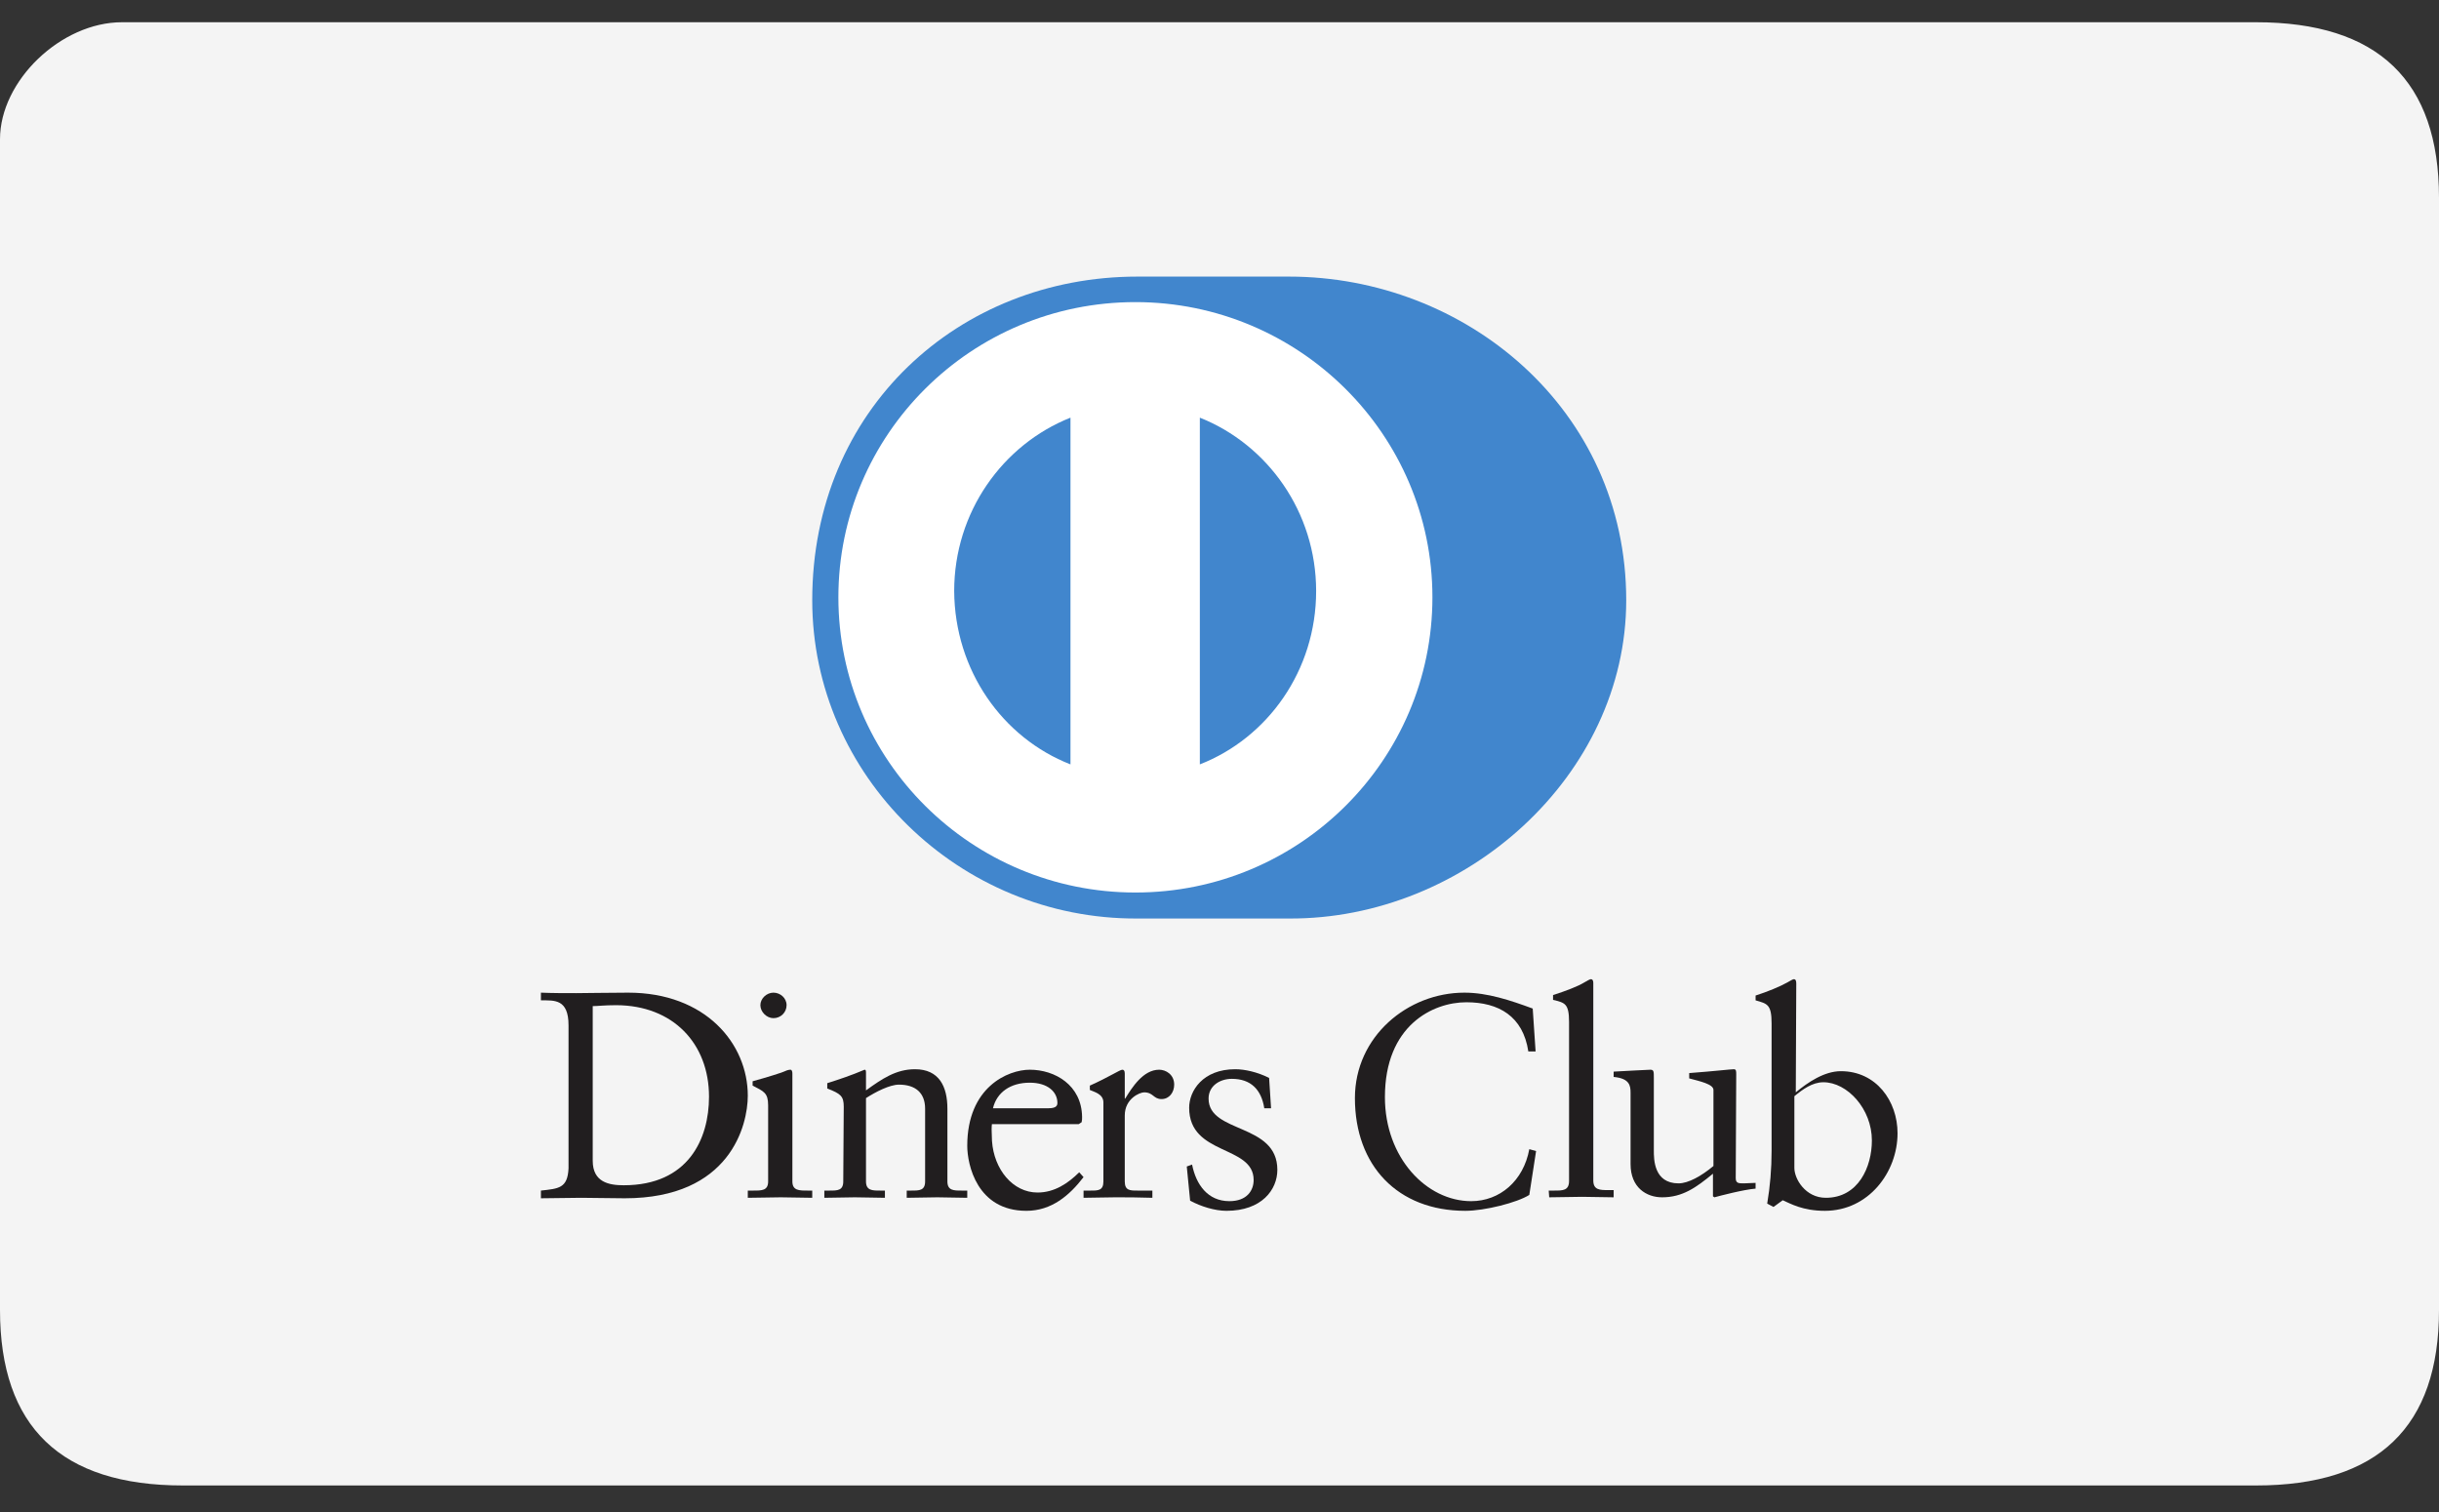
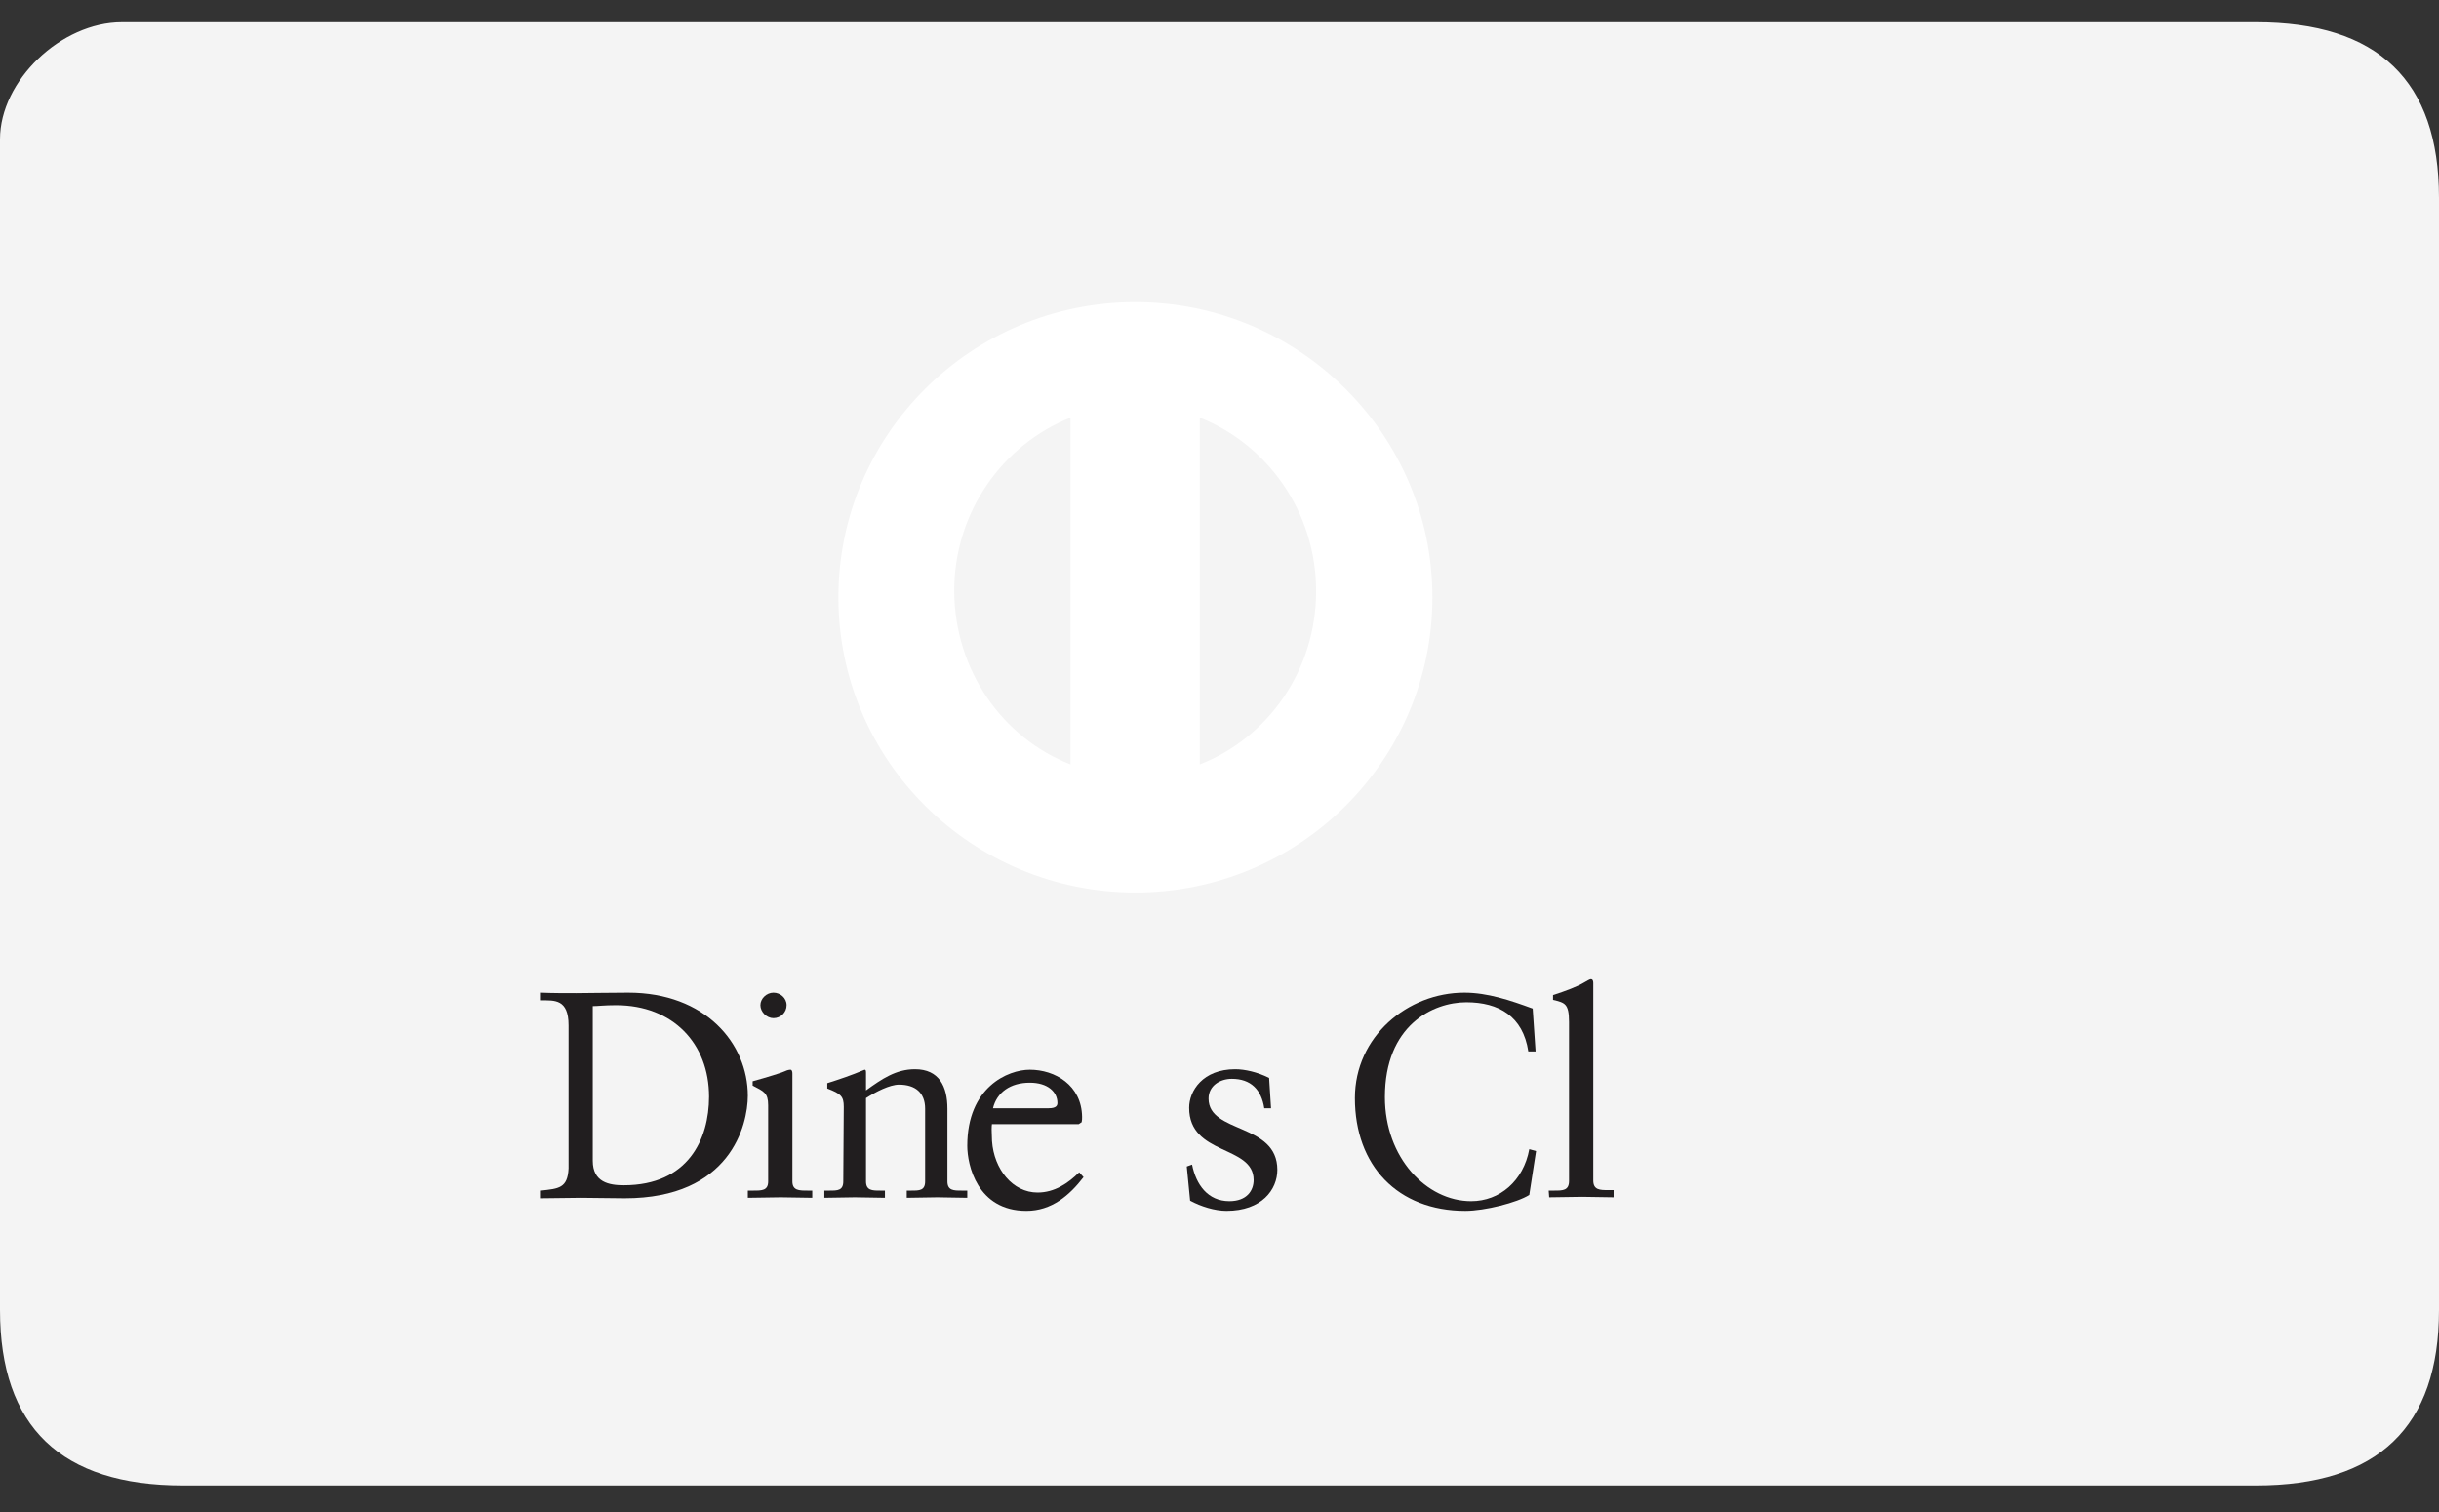
<svg xmlns="http://www.w3.org/2000/svg" width="50" height="31" viewBox="0 0 50 31" fill="none">
  <rect x="0" y="0" width="50" height="31" fill="#333333" stroke="none" />
  <g clip-path="url(#clip0_5215_11235)">
    <path fill-rule="evenodd" clip-rule="evenodd" d="M46.25 0.456C43.75 0.456 17.281 0.456 2.5 0.456C1.25 0.456 0 1.655 0 2.855C0 10.073 0 24.458 0 26.857C0 29.256 1.25 30.456 3.75 30.456C17.698 30.456 43.75 30.456 46.25 30.456C48.75 30.456 50 29.256 50 26.857C50 24.458 50 12.022 50 4.055C50 1.655 48.75 0.456 46.25 0.456Z" fill="#F4F4F4" />
-     <path fill-rule="evenodd" clip-rule="evenodd" d="M26.425 18.832C30.04 18.851 33.338 15.899 33.338 12.306C33.338 8.386 30.04 5.671 26.425 5.671H23.316C19.66 5.671 16.651 8.386 16.651 12.306C16.651 15.899 19.66 18.851 23.316 18.832H26.425Z" fill="#4186CD" />
    <path fill-rule="evenodd" clip-rule="evenodd" d="M23.276 6.194C19.909 6.194 17.187 8.909 17.187 12.246C17.187 15.593 19.919 18.299 23.276 18.299C26.643 18.299 29.365 15.583 29.365 12.246C29.365 8.909 26.633 6.194 23.276 6.194ZM19.561 12.118C19.561 10.499 20.554 9.116 21.945 8.563V15.672C20.554 15.129 19.571 13.747 19.561 12.118ZM24.597 15.672V8.563C25.988 9.116 26.981 10.499 26.981 12.118C26.981 13.747 25.988 15.129 24.597 15.672Z" fill="white" />
    <path fill-rule="evenodd" clip-rule="evenodd" d="M11.655 21.023C11.655 20.48 11.367 20.51 11.089 20.51V20.352C11.327 20.362 11.575 20.362 11.814 20.362C12.072 20.362 12.42 20.352 12.877 20.352C14.466 20.352 15.33 21.399 15.33 22.465C15.33 23.067 14.972 24.568 12.807 24.568C12.499 24.568 12.201 24.558 11.913 24.558C11.635 24.558 11.367 24.568 11.089 24.568V24.41C11.456 24.37 11.635 24.361 11.655 23.956V21.023ZM12.151 23.798C12.151 24.242 12.489 24.301 12.787 24.301C14.108 24.301 14.535 23.354 14.535 22.485C14.535 21.399 13.8 20.609 12.628 20.609C12.38 20.609 12.261 20.628 12.151 20.628V23.798Z" fill="#211E1F" />
    <path fill-rule="evenodd" clip-rule="evenodd" d="M15.33 24.41H15.449C15.618 24.41 15.747 24.41 15.747 24.222V22.662C15.747 22.406 15.658 22.376 15.429 22.258V22.169C15.717 22.09 16.065 21.981 16.095 21.961C16.134 21.942 16.174 21.932 16.204 21.932C16.234 21.932 16.244 21.971 16.244 22.011V24.222C16.244 24.41 16.383 24.41 16.552 24.41H16.651V24.558C16.442 24.558 16.224 24.548 16.005 24.548C15.787 24.548 15.558 24.558 15.33 24.558V24.41ZM15.856 20.875C15.717 20.875 15.588 20.747 15.588 20.609C15.588 20.471 15.717 20.352 15.856 20.352C15.995 20.352 16.125 20.461 16.125 20.609C16.125 20.757 16.005 20.875 15.856 20.875Z" fill="#211E1F" />
    <path fill-rule="evenodd" clip-rule="evenodd" d="M17.297 22.692C17.297 22.475 17.237 22.425 16.959 22.317V22.208C17.207 22.129 17.446 22.05 17.724 21.932C17.744 21.932 17.753 21.942 17.753 21.991V22.356C18.081 22.119 18.369 21.922 18.757 21.922C19.253 21.922 19.422 22.277 19.422 22.732V24.222C19.422 24.41 19.551 24.41 19.71 24.41H19.829V24.558C19.621 24.558 19.422 24.548 19.214 24.548C19.005 24.548 18.796 24.558 18.588 24.558V24.41H18.687C18.846 24.41 18.965 24.41 18.965 24.222V22.732C18.965 22.406 18.767 22.238 18.429 22.238C18.24 22.238 17.952 22.386 17.753 22.514V24.222C17.753 24.41 17.883 24.41 18.042 24.41H18.141V24.558C17.942 24.558 17.734 24.548 17.525 24.548C17.317 24.548 17.108 24.558 16.899 24.558V24.41H17.009C17.168 24.41 17.287 24.41 17.287 24.222L17.297 22.692Z" fill="#211E1F" />
    <path fill-rule="evenodd" clip-rule="evenodd" d="M20.336 23.038C20.326 23.097 20.326 23.186 20.336 23.393C20.376 23.976 20.763 24.45 21.27 24.45C21.617 24.45 21.895 24.262 22.124 24.035L22.213 24.134C21.925 24.509 21.558 24.825 21.041 24.825C20.028 24.825 19.829 23.877 19.829 23.492C19.829 22.287 20.664 21.932 21.111 21.932C21.627 21.932 22.174 22.248 22.183 22.899C22.183 22.939 22.183 22.969 22.174 23.008L22.114 23.048H20.336V23.038ZM21.498 22.722C21.657 22.722 21.677 22.663 21.677 22.613C21.677 22.386 21.478 22.198 21.111 22.198C20.713 22.198 20.435 22.396 20.356 22.722H21.498Z" fill="#211E1F" />
-     <path fill-rule="evenodd" clip-rule="evenodd" d="M22.213 24.41H22.362C22.511 24.41 22.62 24.41 22.62 24.223V22.603C22.62 22.425 22.422 22.386 22.342 22.347V22.258C22.74 22.08 22.958 21.932 23.008 21.932C23.038 21.932 23.058 21.952 23.058 22.011V22.524H23.067C23.206 22.297 23.435 21.932 23.763 21.932C23.902 21.932 24.071 22.031 24.071 22.238C24.071 22.396 23.971 22.534 23.812 22.534C23.644 22.534 23.644 22.396 23.455 22.396C23.366 22.396 23.058 22.524 23.058 22.87V24.223C23.058 24.41 23.167 24.41 23.316 24.41H23.624V24.558C23.326 24.548 23.097 24.548 22.859 24.548C22.64 24.548 22.412 24.558 22.213 24.558V24.41Z" fill="#211E1F" />
    <path fill-rule="evenodd" clip-rule="evenodd" d="M24.438 23.877C24.518 24.282 24.756 24.627 25.203 24.627C25.561 24.627 25.7 24.41 25.7 24.193C25.7 23.472 24.378 23.699 24.378 22.712C24.378 22.366 24.657 21.922 25.322 21.922C25.521 21.922 25.779 21.981 26.017 22.1L26.057 22.722H25.918C25.858 22.337 25.64 22.119 25.253 22.119C25.014 22.119 24.776 22.258 24.776 22.524C24.776 23.245 26.186 23.018 26.186 23.985C26.186 24.39 25.868 24.825 25.143 24.825C24.905 24.825 24.617 24.736 24.398 24.617L24.329 23.916L24.438 23.877Z" fill="#211E1F" />
    <path fill-rule="evenodd" clip-rule="evenodd" d="M31.48 21.557H31.331C31.222 20.836 30.726 20.549 30.06 20.549C29.375 20.549 28.391 21.023 28.391 22.494C28.391 23.739 29.246 24.627 30.159 24.627C30.745 24.627 31.232 24.212 31.351 23.561L31.49 23.6L31.351 24.499C31.103 24.657 30.438 24.825 30.04 24.825C28.65 24.825 27.776 23.896 27.776 22.514C27.776 21.25 28.858 20.352 30.02 20.352C30.497 20.352 30.964 20.51 31.421 20.678L31.48 21.557Z" fill="#211E1F" />
    <path fill-rule="evenodd" clip-rule="evenodd" d="M31.749 24.41H31.868C32.037 24.41 32.166 24.41 32.166 24.213V20.954C32.166 20.569 32.076 20.559 31.838 20.5V20.401C32.086 20.323 32.345 20.224 32.474 20.145C32.543 20.105 32.593 20.076 32.613 20.076C32.653 20.076 32.663 20.115 32.663 20.155V24.203C32.663 24.4 32.801 24.4 32.97 24.4H33.08V24.548C32.871 24.548 32.653 24.538 32.434 24.538C32.215 24.538 31.987 24.548 31.759 24.548L31.749 24.41Z" fill="#211E1F" />
-     <path fill-rule="evenodd" clip-rule="evenodd" d="M35.583 24.153C35.583 24.262 35.642 24.262 35.752 24.262C35.821 24.262 35.91 24.252 35.99 24.252V24.37C35.742 24.39 35.255 24.518 35.146 24.548L35.116 24.528V24.064C34.768 24.351 34.49 24.548 34.073 24.548C33.755 24.548 33.427 24.351 33.427 23.867V22.406C33.427 22.258 33.407 22.11 33.08 22.08V21.971C33.288 21.961 33.765 21.932 33.834 21.932C33.904 21.932 33.904 21.971 33.904 22.1V23.59C33.904 23.768 33.904 24.262 34.411 24.262C34.609 24.262 34.877 24.114 35.126 23.906V22.346C35.126 22.228 34.848 22.169 34.629 22.11V22.001C35.156 21.961 35.483 21.922 35.543 21.922C35.593 21.922 35.593 21.961 35.593 22.03L35.583 24.153Z" fill="#211E1F" />
-     <path fill-rule="evenodd" clip-rule="evenodd" d="M36.814 22.396C37.063 22.189 37.4 21.962 37.738 21.962C38.463 21.962 38.9 22.574 38.9 23.235C38.9 24.035 38.304 24.825 37.41 24.825C36.953 24.825 36.705 24.677 36.546 24.608L36.357 24.746L36.228 24.677C36.288 24.321 36.318 23.966 36.318 23.591V20.984C36.318 20.589 36.228 20.579 35.99 20.51V20.411C36.238 20.332 36.496 20.224 36.636 20.145C36.705 20.105 36.755 20.076 36.775 20.076C36.814 20.076 36.824 20.115 36.824 20.165L36.814 22.396ZM36.785 23.946C36.785 24.173 37.013 24.558 37.43 24.558C38.096 24.558 38.374 23.926 38.374 23.383C38.374 22.732 37.867 22.189 37.38 22.189C37.152 22.189 36.953 22.337 36.785 22.475V23.946Z" fill="#211E1F" />
  </g>
  <defs>
    <clipPath id="clip0_5215_11235">
      <rect width="50" height="30" fill="white" transform="translate(0 0.456)" />
    </clipPath>
  </defs>
</svg>